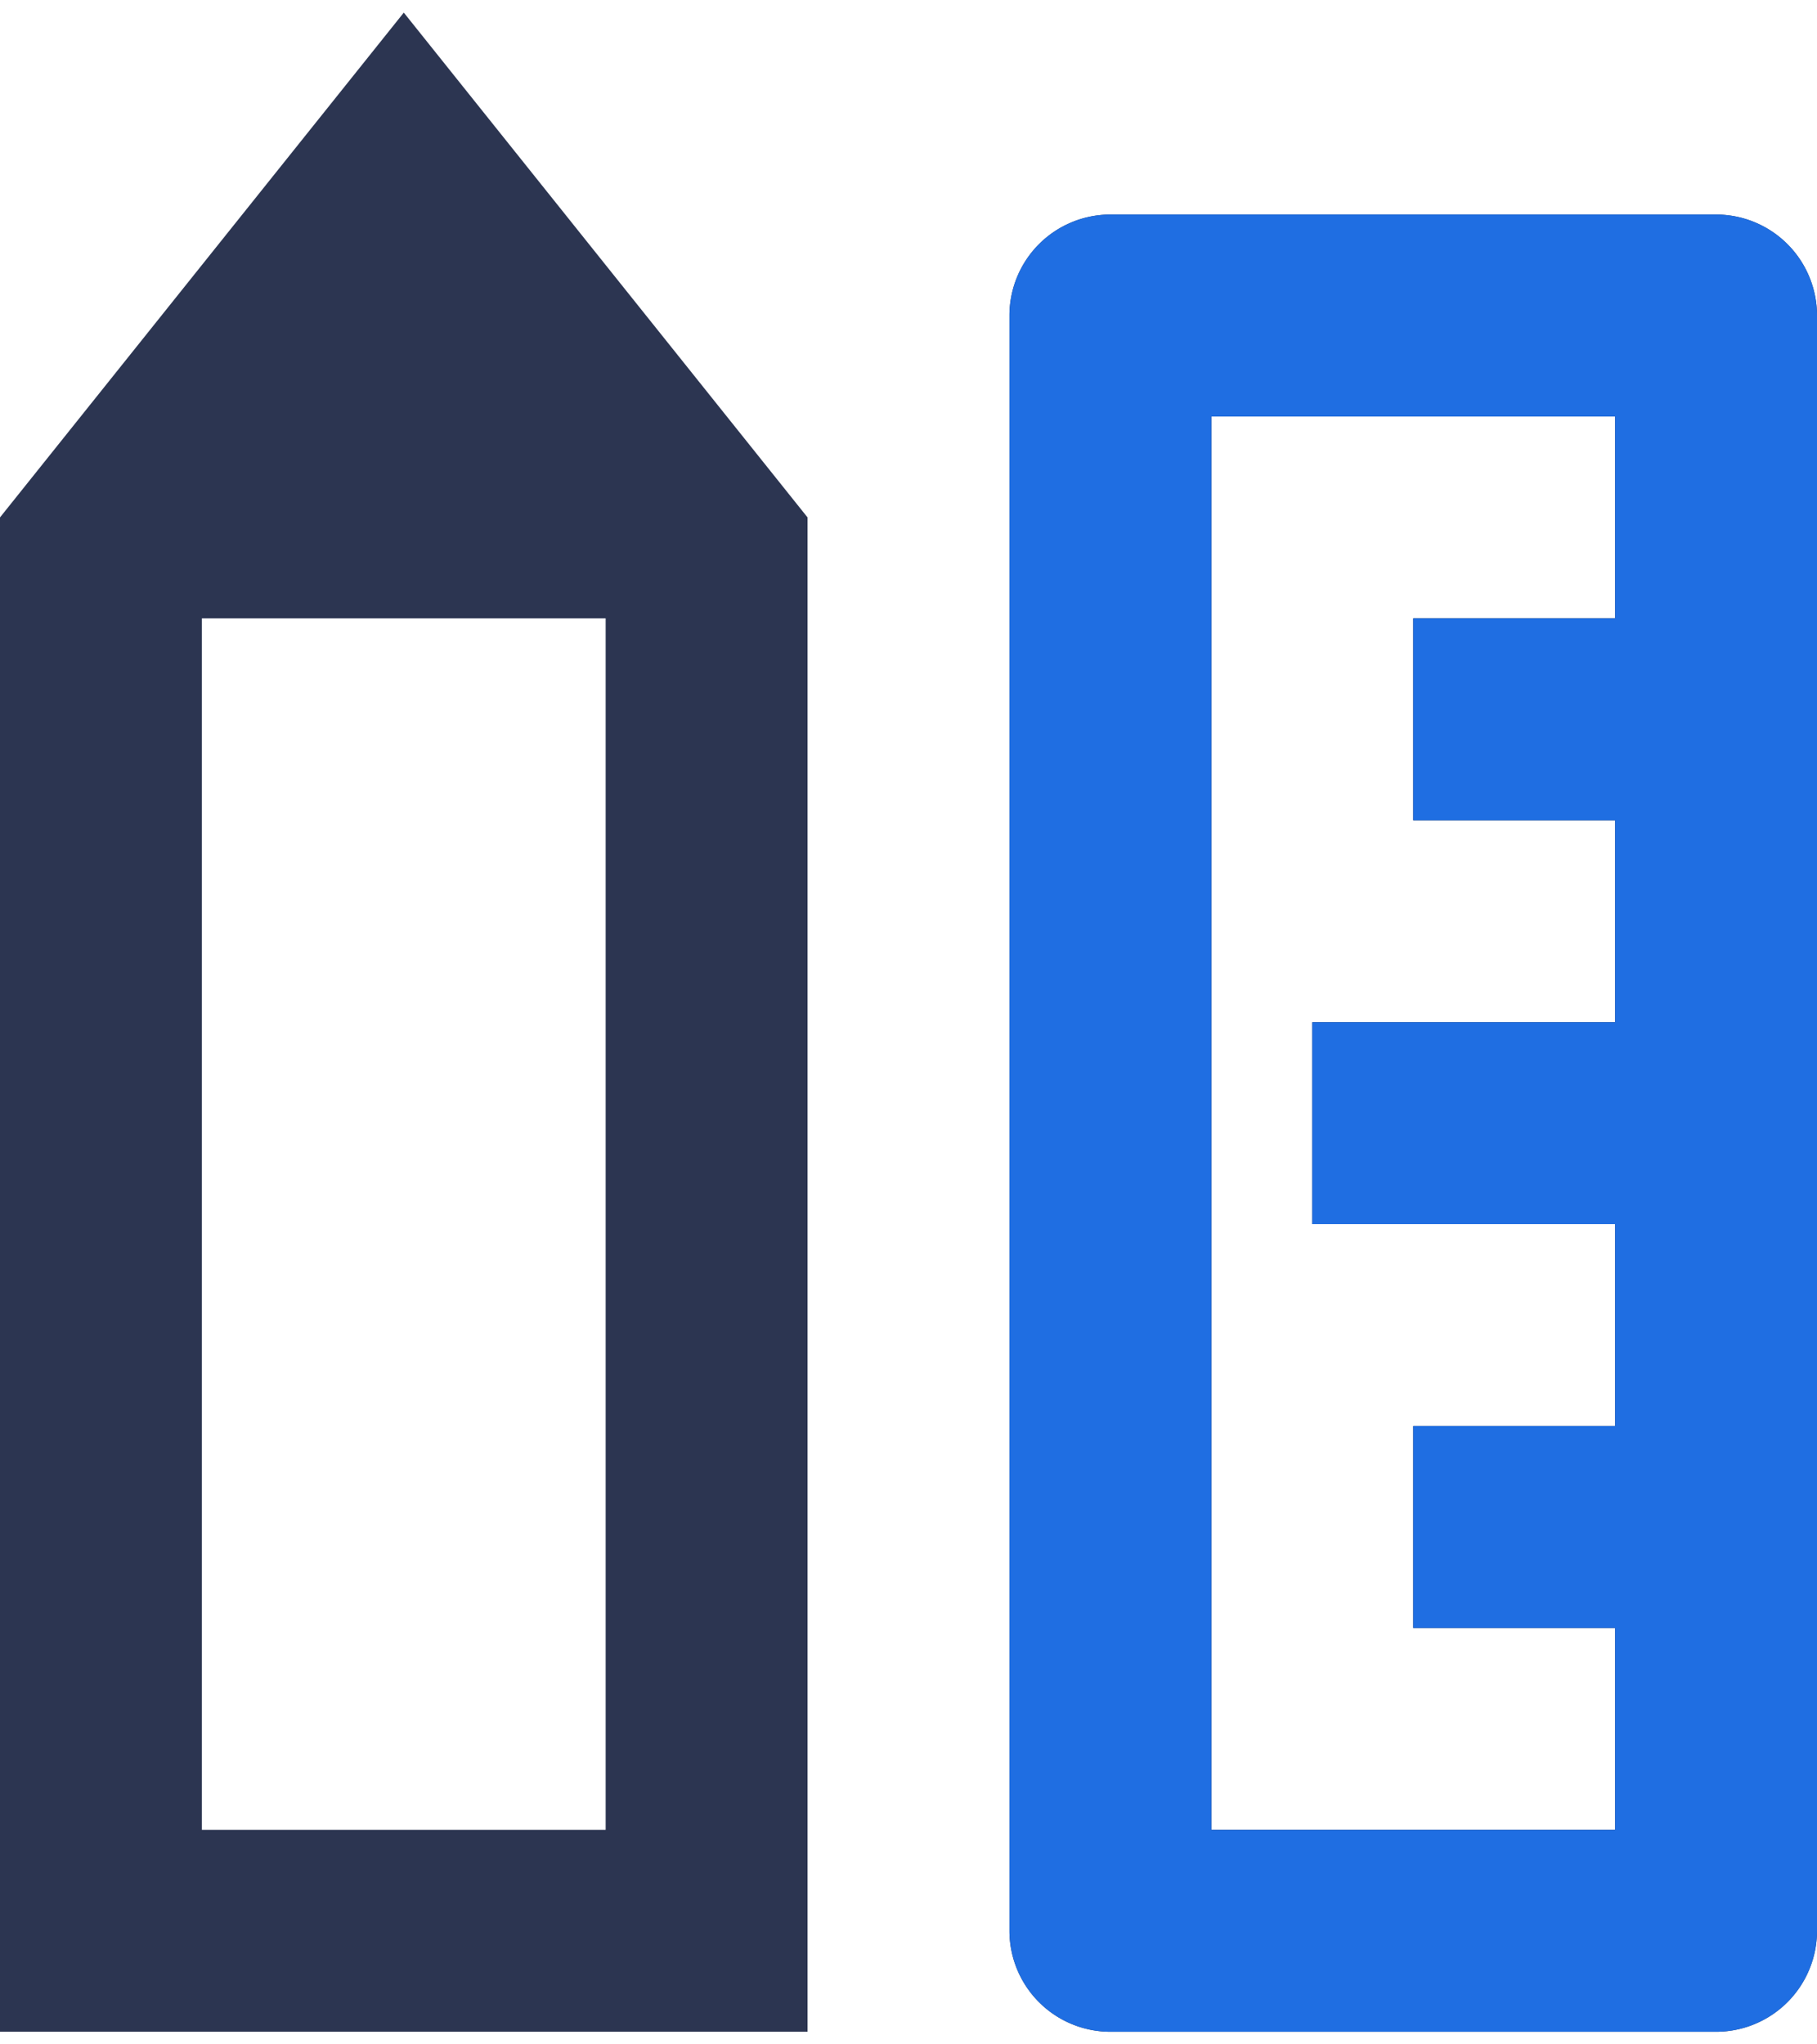
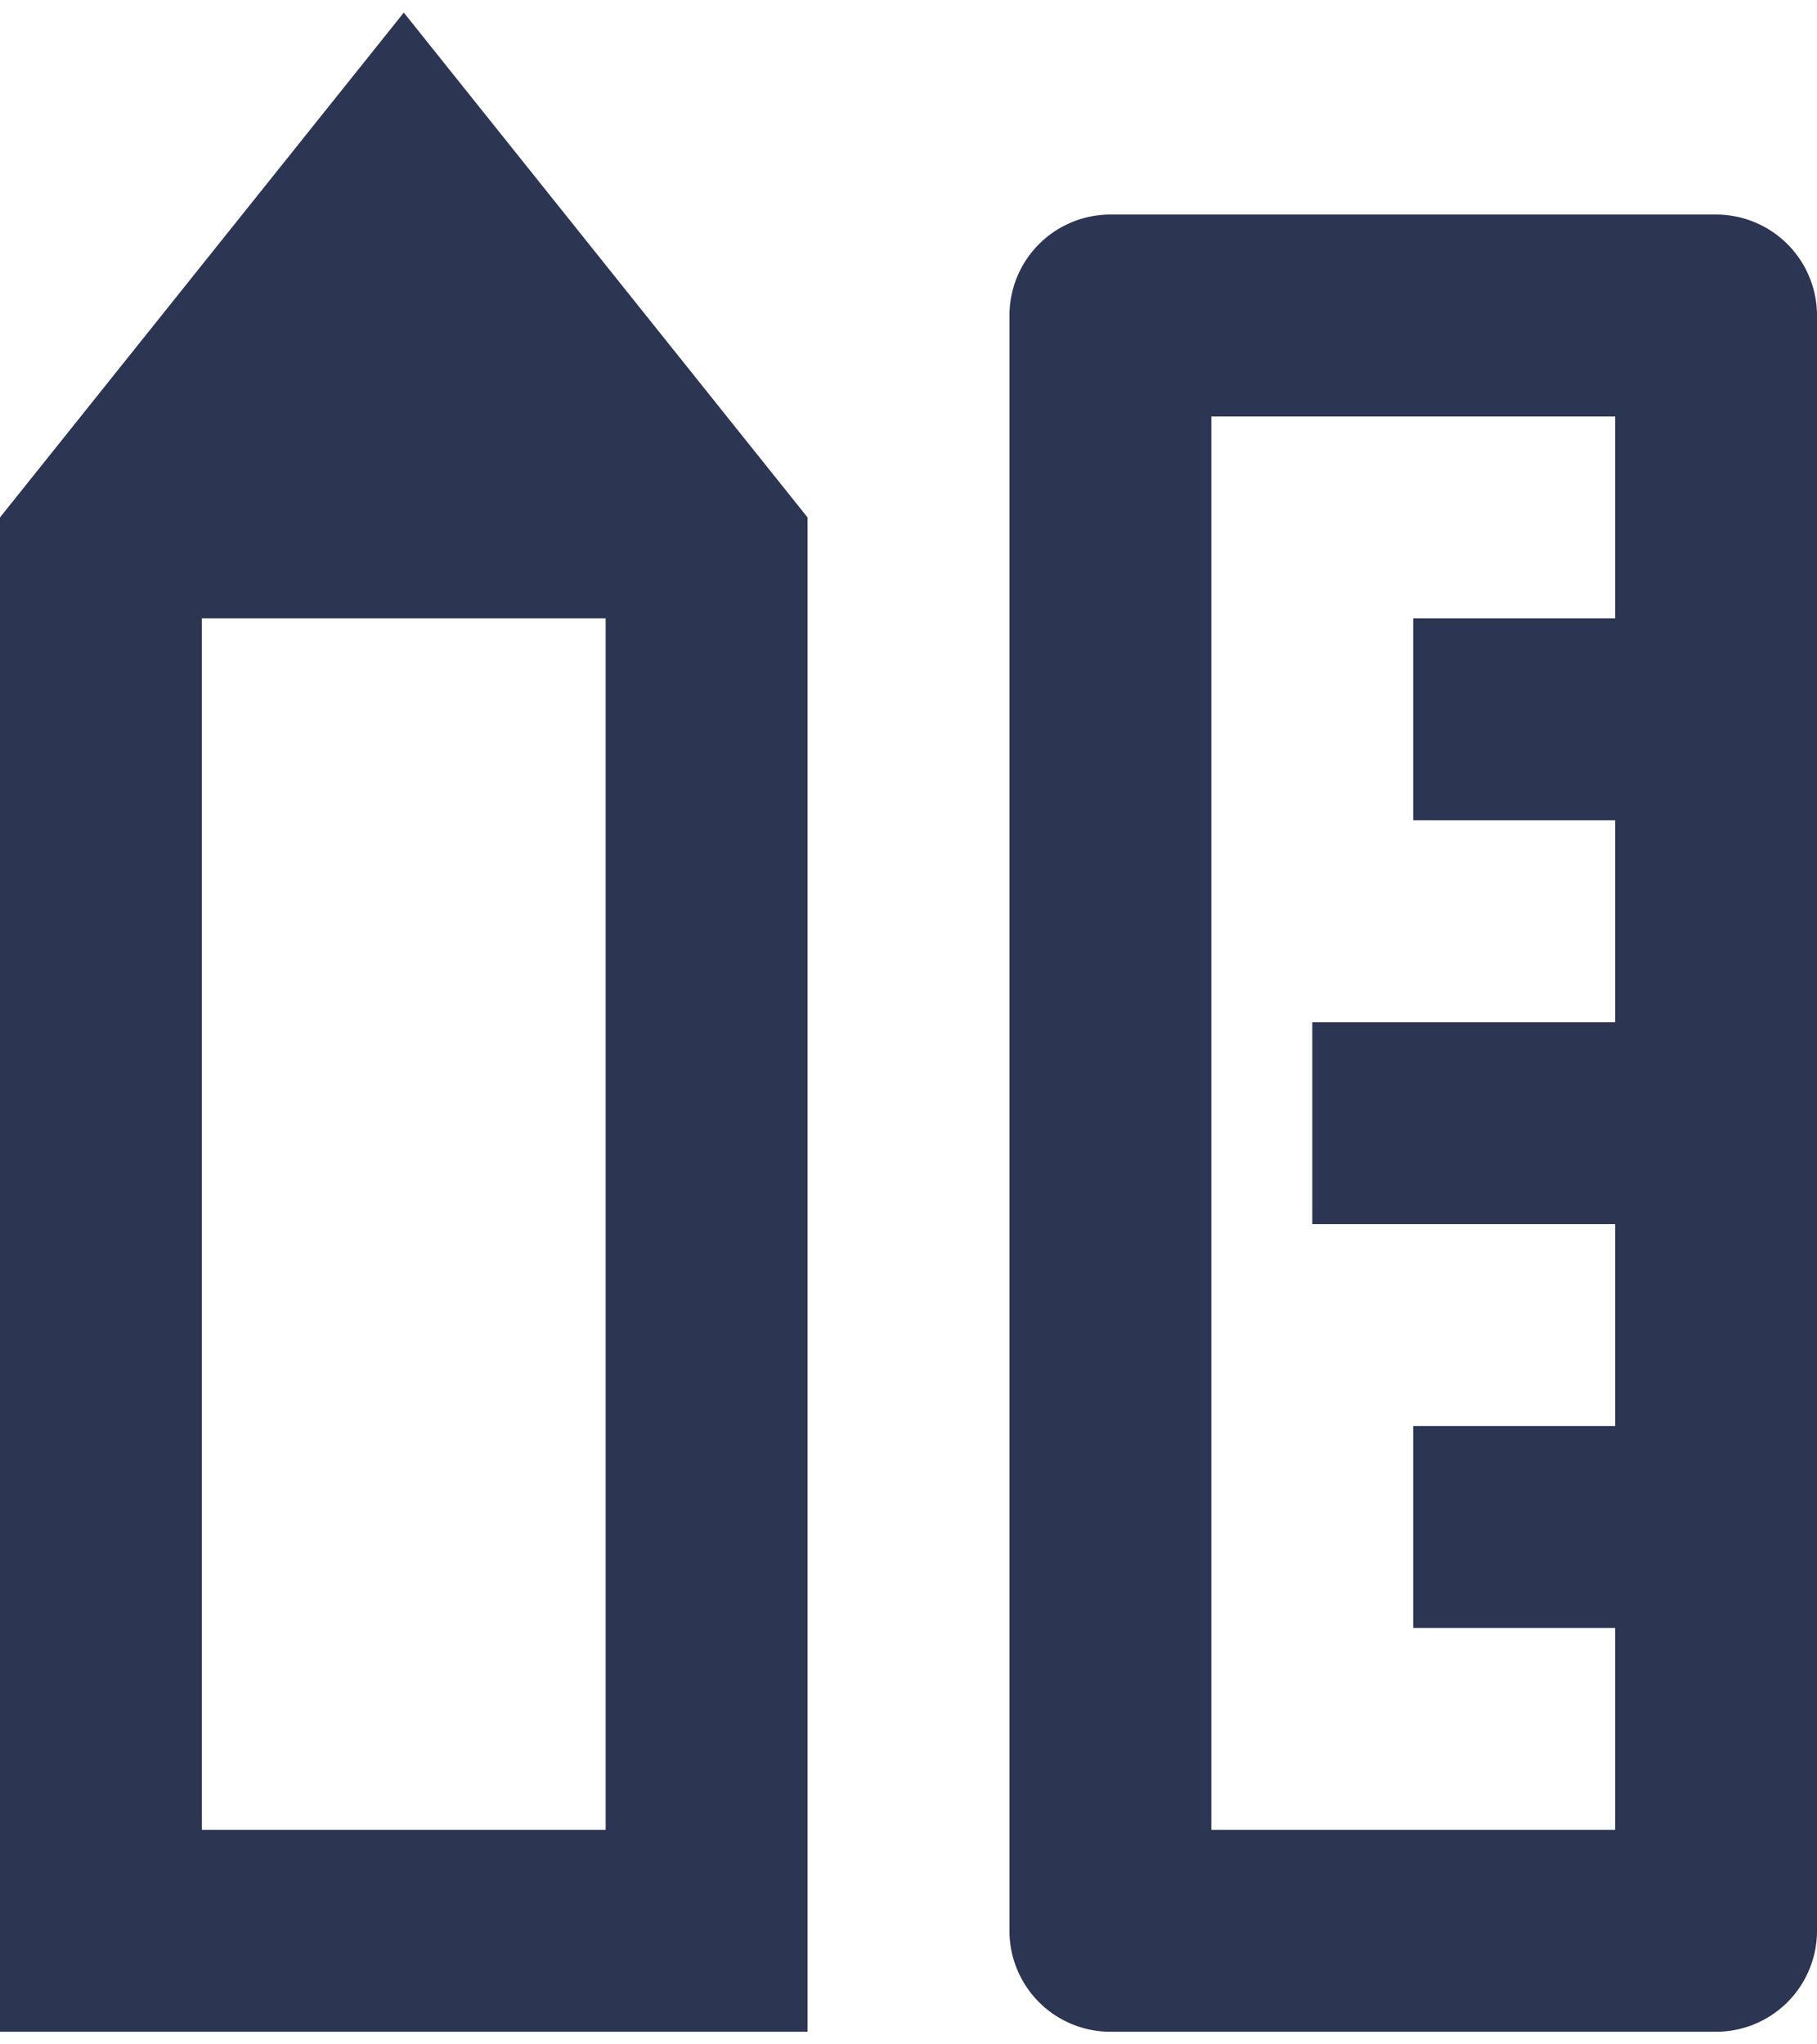
<svg xmlns="http://www.w3.org/2000/svg" width="48" height="54" viewBox="0 0 48 54">
  <path fill="#2c3551" d="M29.333 5.667h16A2.667 2.667 0 0148 8.333V51a2.667 2.667 0 01-2.667 2.667h-16A2.667 2.667 0 0126.667 51V8.333a2.667 2.667 0 012.666-2.666zm13.334 32v-5.334h-8V27h8v-5.333h-5.334v-5.334h5.334V11H32v37.333h10.667V43h-5.334v-5.333zM0 13.667L10.667.333l10.666 13.334v40H0zm5.333 2.666v32H16v-32z" />
-   <path fill="#1f6ee2" d="M29.333 5.667h16A2.667 2.667 0 0148 8.333V51a2.667 2.667 0 01-2.667 2.667h-16A2.667 2.667 0 0126.667 51V8.333a2.667 2.667 0 012.666-2.666zm13.334 32v-5.334h-8V27h8v-5.333h-5.334v-5.334h5.334V11H32v37.333h10.667V43h-5.334v-5.333z" />
</svg>